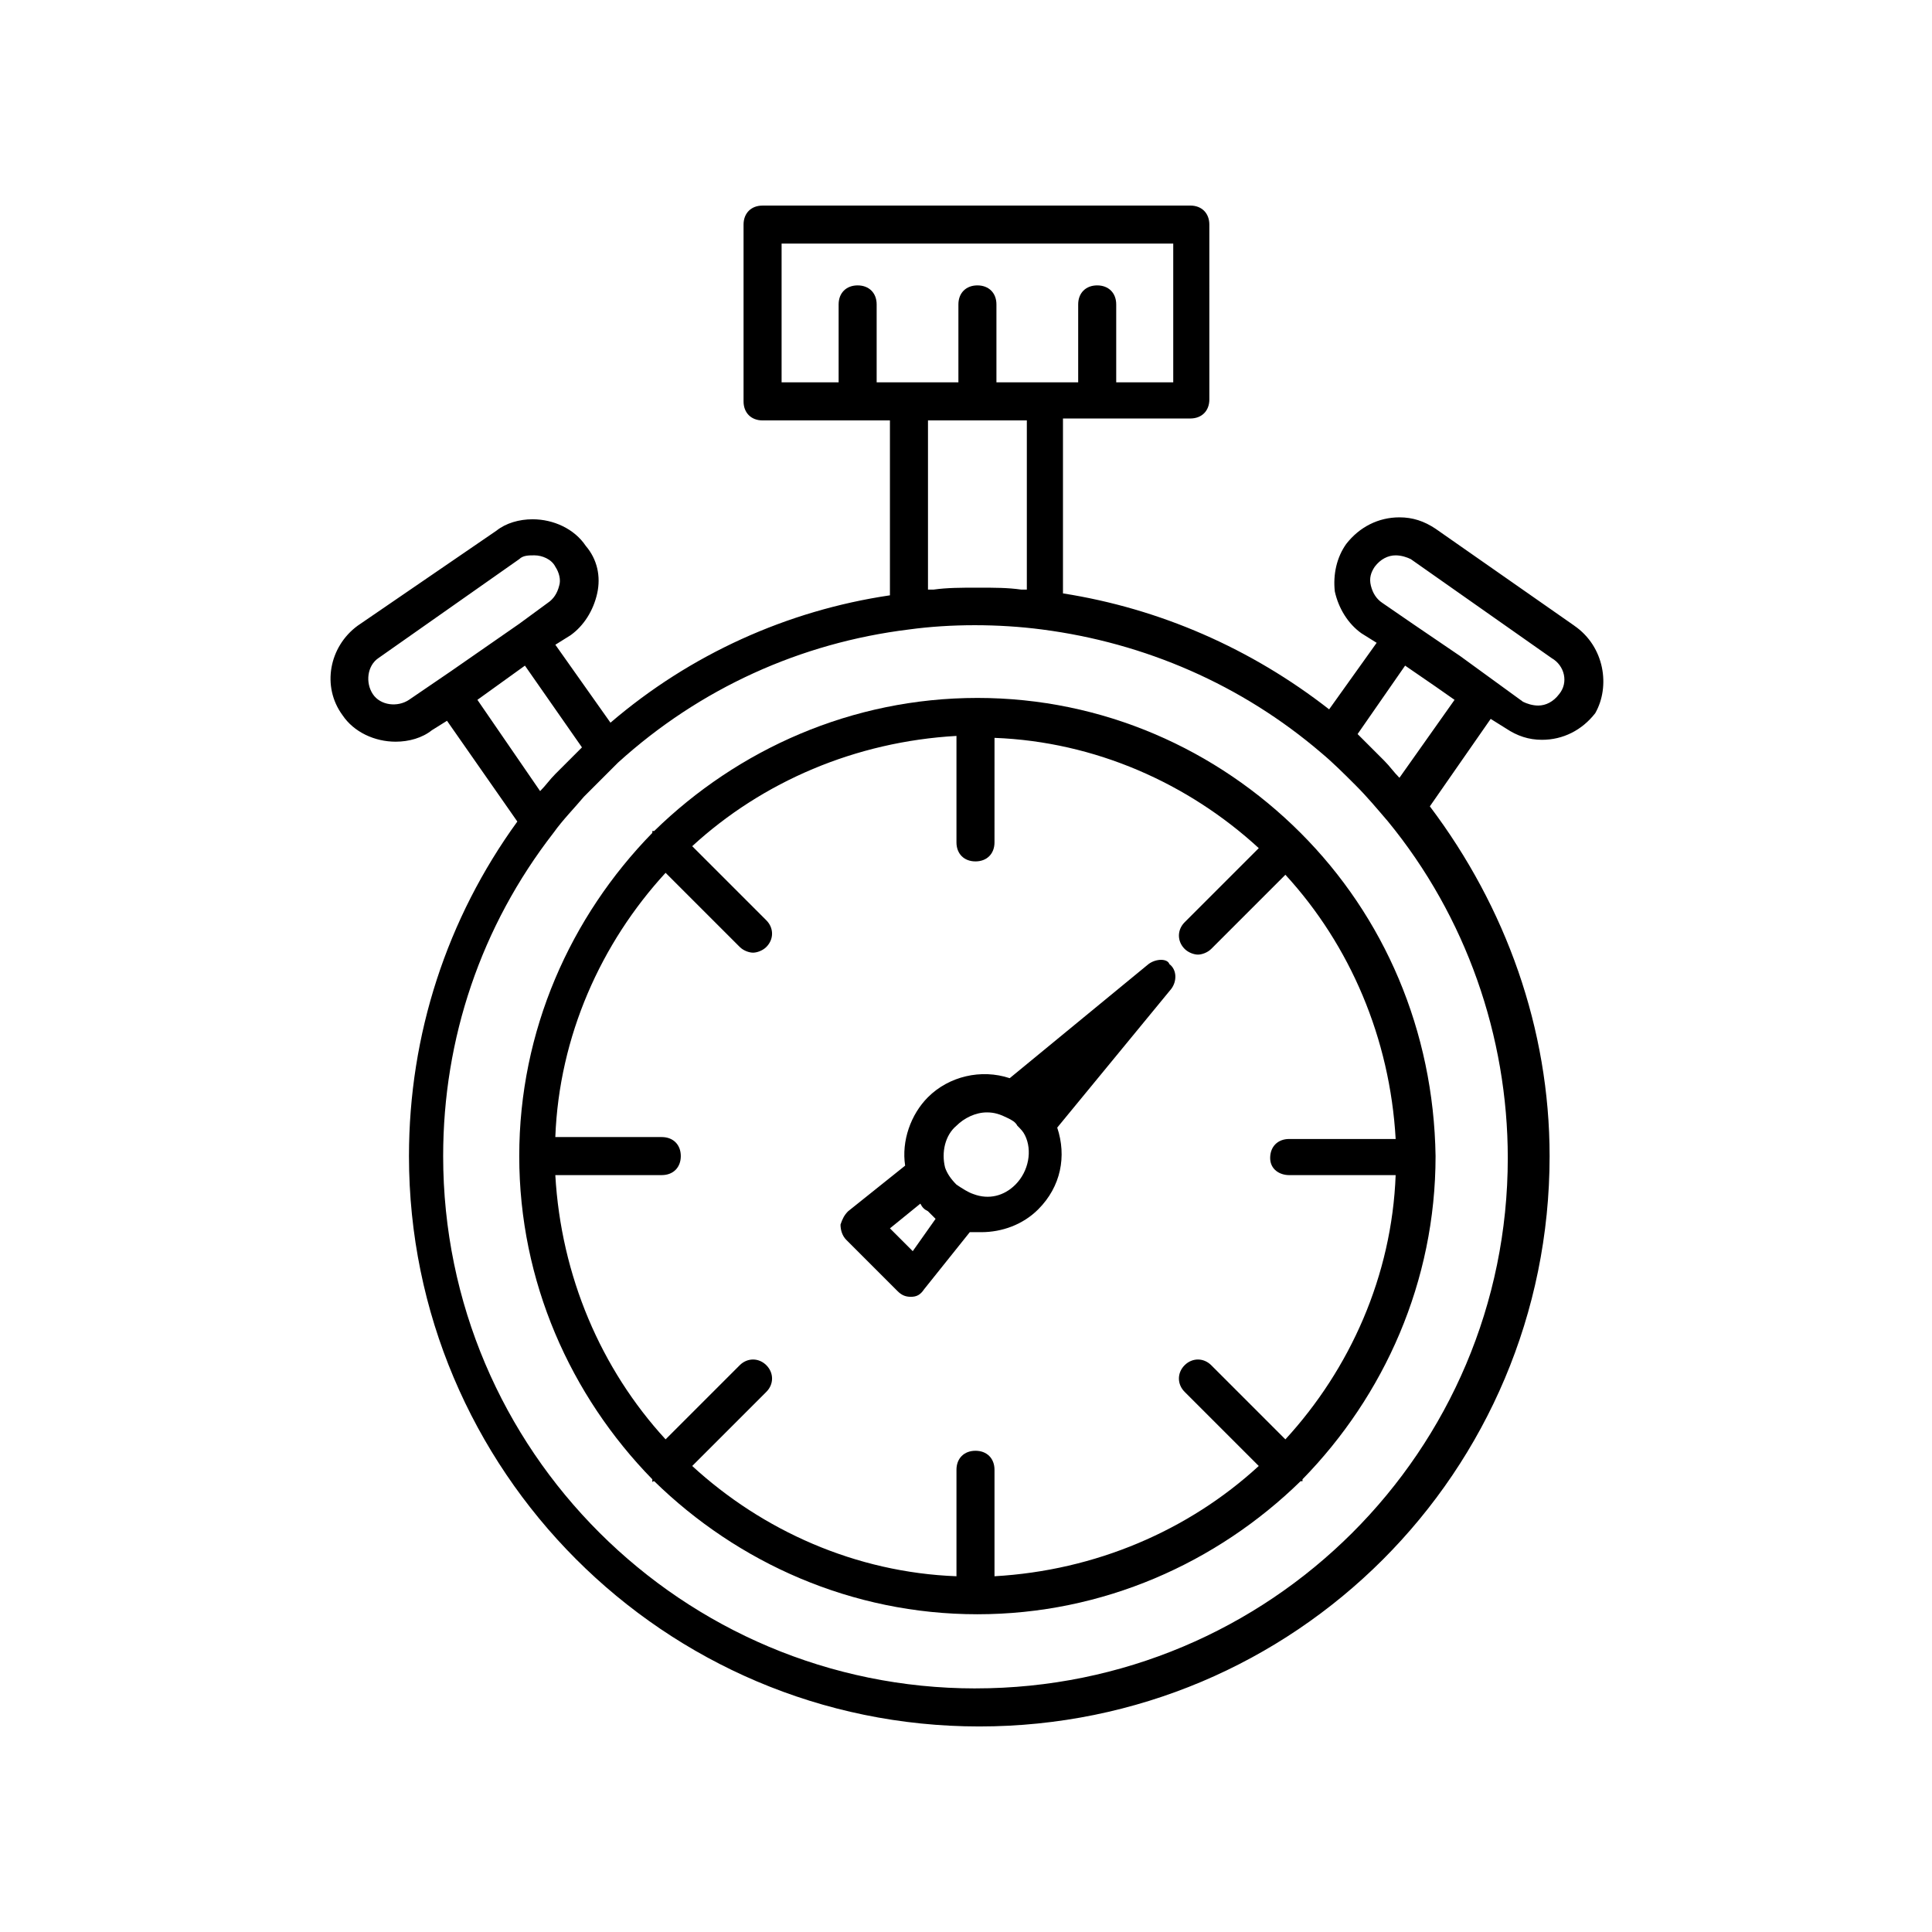
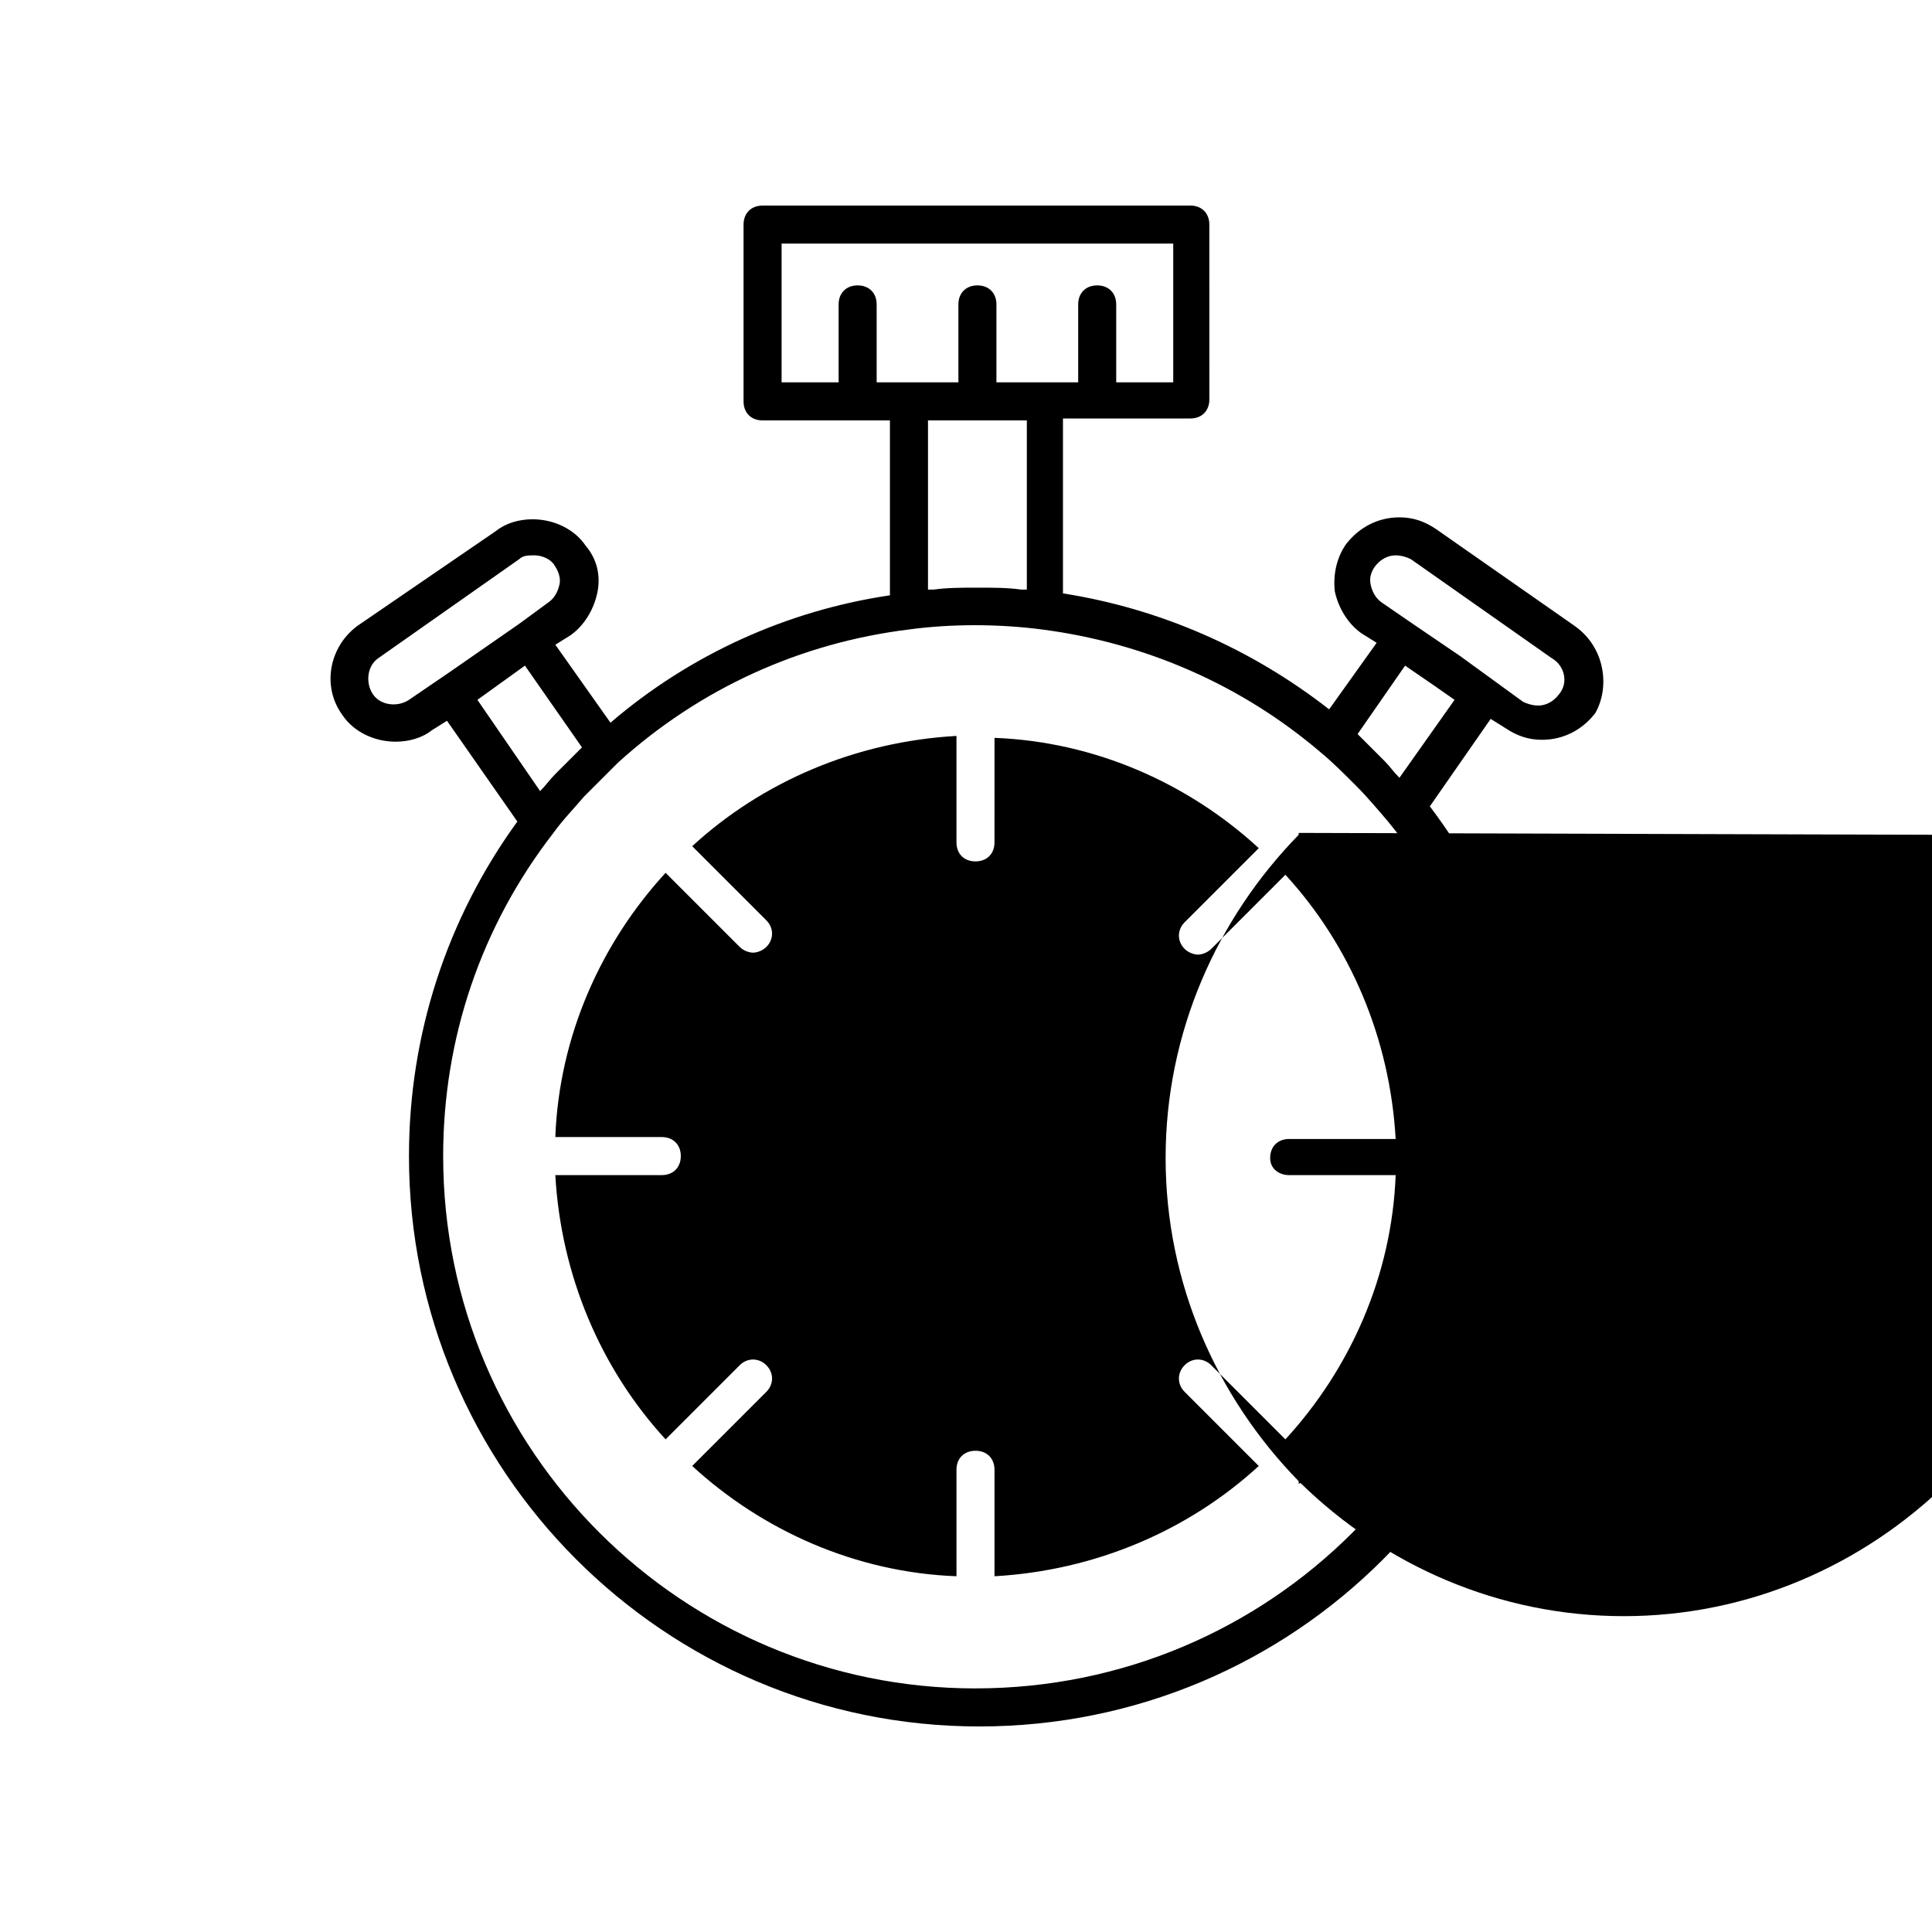
<svg xmlns="http://www.w3.org/2000/svg" fill="#000000" width="800px" height="800px" version="1.1" viewBox="144 144 512 512">
  <g>
    <path d="m561.22 309.82-36.777-25.695c-3.023-2.016-6.047-3.023-9.574-3.023-5.543 0-10.578 2.519-14.105 7.055-2.519 3.527-3.527 8.062-3.023 12.594 1.008 4.535 3.527 8.566 7.055 11.082l4.031 2.519-12.594 17.633c-20.656-16.121-44.84-26.703-70.535-30.73v-46.352h33.754c3.023 0 5.039-2.016 5.039-5.039l-0.004-46.348c0-3.023-2.016-5.039-5.039-5.039l-113.36 0.004c-3.023 0-5.039 2.016-5.039 5.039v46.855c0 3.023 2.016 5.039 5.039 5.039h33.754v46.352c-27.207 4.031-52.898 15.617-74.059 33.754l-14.609-20.656 4.031-2.519c3.527-2.519 6.047-6.551 7.055-11.082 1.008-4.535 0-9.07-3.023-12.594-3.023-4.535-8.566-7.055-14.105-7.055-3.527 0-7.055 1.008-9.574 3.023l-36.777 25.184c-7.559 5.543-9.574 16.121-4.031 23.68 3.023 4.535 8.566 7.055 14.105 7.055 3.527 0 7.055-1.008 9.574-3.023l4.031-2.519 18.641 26.703c-18.641 25.695-28.719 56.426-28.719 88.672 0 83.129 67.512 151.14 151.14 151.14 83.633 0 151.14-67.512 151.14-151.14 0-33.754-11.586-66-31.738-92.699l16.121-23.176 4.031 2.519c3.023 2.016 6.047 3.023 9.574 3.023 5.543 0 10.578-2.519 14.105-7.055 4.023-7.059 2.512-17.637-5.547-23.18zm-210.09-101.27h103.79v36.777h-15.113v-20.656c0-3.023-2.016-5.039-5.039-5.039-3.023 0-5.039 2.016-5.039 5.039v20.656h-21.664v-20.656c0-3.023-2.016-5.039-5.039-5.039-3.023 0-5.039 2.016-5.039 5.039v20.656h-21.664v-20.656c0-3.023-2.016-5.039-5.039-5.039-3.023 0-5.039 2.016-5.039 5.039v20.656h-15.113zm64.992 46.855v44.84h-1.512c-3.527-0.504-7.055-0.504-11.082-0.504h-0.504-0.504c-3.527 0-7.559 0-11.082 0.504h-1.512v-44.84zm-163.74 74.059c-3.023 2.016-7.559 1.512-9.574-1.512s-1.512-7.559 1.512-9.574l37.281-26.199c1.008-1.008 2.519-1.008 4.031-1.008 2.016 0 4.535 1.008 5.543 3.023 1.008 1.512 1.512 3.527 1.008 5.039-0.504 2.016-1.512 3.527-3.023 4.535l-7.559 5.543-18.137 12.594zm30.73-9.066 15.113 21.664c-2.016 2.016-4.031 4.031-6.047 6.047-0.504 0.504-0.504 0.504-1.008 1.008-1.512 1.512-2.519 3.023-4.031 4.535l-16.621-24.188zm119.4 271.05c-77.586 0-141.07-62.977-141.07-141.07 0-31.234 10.078-60.961 29.223-85.648 2.519-3.527 5.543-6.551 8.062-9.574 3.023-3.023 6.047-6.047 9.07-9.07 21.664-19.648 48.367-31.738 77.082-35.266 11.082-1.512 23.68-1.512 35.266 0 27.207 3.527 52.898 14.609 74.059 32.746 3.023 2.519 6.047 5.543 9.07 8.566 3.023 3.023 5.543 6.047 8.566 9.574 20.656 25.191 31.738 56.93 31.738 89.176 0 77.586-62.977 140.56-141.07 140.56zm126.96-261.98-14.609 20.656c-1.512-1.512-2.519-3.023-4.031-4.535l-7.055-7.055 12.594-18.137 8.062 5.543zm27.711-1.512c-1.512 2.016-3.527 3.023-5.543 3.023-1.512 0-3.023-0.504-4.031-1.008l-16.625-12.09-12.594-8.566-8.062-5.543c-1.512-1.008-2.519-2.519-3.023-4.535s0-3.527 1.008-5.039c1.512-2.016 3.527-3.023 5.543-3.023 1.512 0 3.023 0.504 4.031 1.008l37.281 26.199c3.527 2.019 4.535 6.551 2.016 9.574z" />
-     <path d="m488.67 364.73s-0.504 0 0 0c-22.168-22.168-52.395-35.77-85.648-35.77-33.25 0-63.48 13.602-85.648 35.266h-0.504v0.504c-21.664 22.168-35.266 52.395-35.266 85.648 0 33.25 13.602 63.48 35.266 85.648v0.504c0 0.504 0 0 0.504 0 22.168 21.664 52.395 35.266 85.648 35.266 33.25 0 63.48-13.602 85.648-35.266h0.504v-0.504c21.664-22.168 35.266-52.395 35.266-85.648-0.5-33.25-13.602-63.48-35.77-85.648zm-3.023 90.688h28.215c-1.008 26.703-12.09 51.387-29.223 70.031l-19.648-19.652c-2.016-2.016-5.039-2.016-7.055 0s-2.016 5.039 0 7.055l19.648 19.648c-18.641 17.129-43.328 27.711-70.031 29.223v-28.215c0-3.023-2.016-5.039-5.039-5.039-3.023 0-5.039 2.016-5.039 5.039v28.215c-26.703-1.008-51.387-12.09-70.031-29.223l19.648-19.648c2.016-2.016 2.016-5.039 0-7.055s-5.039-2.016-7.055 0l-19.648 19.648c-17.129-18.641-27.711-43.328-29.223-70.031h28.215c3.023 0 5.039-2.016 5.039-5.039s-2.016-5.039-5.039-5.039h-28.215c1.008-26.703 12.09-51.387 29.223-70.031l19.648 19.648c1.008 1.008 2.519 1.512 3.527 1.512s2.519-0.504 3.527-1.512c2.016-2.016 2.016-5.039 0-7.055l-19.648-19.648c18.641-17.129 43.328-27.711 70.031-29.223v28.215c0 3.023 2.016 5.039 5.039 5.039 3.023 0 5.039-2.016 5.039-5.039l0.004-27.699c26.703 1.008 51.387 12.09 70.031 29.223l-19.648 19.648c-2.016 2.016-2.016 5.039 0 7.055 1.008 1.008 2.519 1.512 3.527 1.512 1.008 0 2.519-0.504 3.527-1.512l19.648-19.648c17.129 18.641 27.711 43.328 29.223 70.031l-28.219-0.008c-3.023 0-5.039 2.016-5.039 5.039 0.004 3.023 2.523 4.535 5.039 4.535z" />
-     <path d="m448.36 399.5-36.777 30.23c-7.559-2.519-16.121-0.504-21.664 5.039-4.535 4.535-7.055 11.586-6.047 18.137l-15.113 12.09c-1.008 1.008-1.512 2.016-2.016 3.527 0 1.512 0.504 3.023 1.512 4.031l13.602 13.602c1.008 1.008 2.016 1.512 3.527 1.512s2.519-0.504 3.527-2.016l12.09-15.113h3.023c5.543 0 11.082-2.016 15.113-6.047 6.047-6.047 7.559-14.105 5.039-21.664l30.23-36.777c1.512-2.016 1.512-5.039-0.504-6.551-0.504-1.512-3.527-1.512-5.543 0zm-62.473 76.074-6.043-6.047 8.062-6.551c0.504 1.008 1.008 1.512 2.016 2.016l2.016 2.016zm27.207-17.633c-3.023 3.023-7.055 4.031-11.082 2.519-1.512-0.504-3.023-1.512-4.535-2.519-1.512-1.512-2.519-3.023-3.023-4.535-1.008-4.031 0-8.566 3.023-11.082 2.016-2.016 5.039-3.527 8.062-3.527 2.016 0 3.527 0.504 5.543 1.512 1.008 0.504 2.016 1.008 2.519 2.016 1.008 1.008 1.512 1.512 2.016 2.519 2.012 4.027 1.004 9.57-2.523 13.098z" />
+     <path d="m488.67 364.73s-0.504 0 0 0h-0.504v0.504c-21.664 22.168-35.266 52.395-35.266 85.648 0 33.25 13.602 63.48 35.266 85.648v0.504c0 0.504 0 0 0.504 0 22.168 21.664 52.395 35.266 85.648 35.266 33.25 0 63.48-13.602 85.648-35.266h0.504v-0.504c21.664-22.168 35.266-52.395 35.266-85.648-0.5-33.25-13.602-63.48-35.77-85.648zm-3.023 90.688h28.215c-1.008 26.703-12.09 51.387-29.223 70.031l-19.648-19.652c-2.016-2.016-5.039-2.016-7.055 0s-2.016 5.039 0 7.055l19.648 19.648c-18.641 17.129-43.328 27.711-70.031 29.223v-28.215c0-3.023-2.016-5.039-5.039-5.039-3.023 0-5.039 2.016-5.039 5.039v28.215c-26.703-1.008-51.387-12.09-70.031-29.223l19.648-19.648c2.016-2.016 2.016-5.039 0-7.055s-5.039-2.016-7.055 0l-19.648 19.648c-17.129-18.641-27.711-43.328-29.223-70.031h28.215c3.023 0 5.039-2.016 5.039-5.039s-2.016-5.039-5.039-5.039h-28.215c1.008-26.703 12.09-51.387 29.223-70.031l19.648 19.648c1.008 1.008 2.519 1.512 3.527 1.512s2.519-0.504 3.527-1.512c2.016-2.016 2.016-5.039 0-7.055l-19.648-19.648c18.641-17.129 43.328-27.711 70.031-29.223v28.215c0 3.023 2.016 5.039 5.039 5.039 3.023 0 5.039-2.016 5.039-5.039l0.004-27.699c26.703 1.008 51.387 12.09 70.031 29.223l-19.648 19.648c-2.016 2.016-2.016 5.039 0 7.055 1.008 1.008 2.519 1.512 3.527 1.512 1.008 0 2.519-0.504 3.527-1.512l19.648-19.648c17.129 18.641 27.711 43.328 29.223 70.031l-28.219-0.008c-3.023 0-5.039 2.016-5.039 5.039 0.004 3.023 2.523 4.535 5.039 4.535z" />
  </g>
</svg>